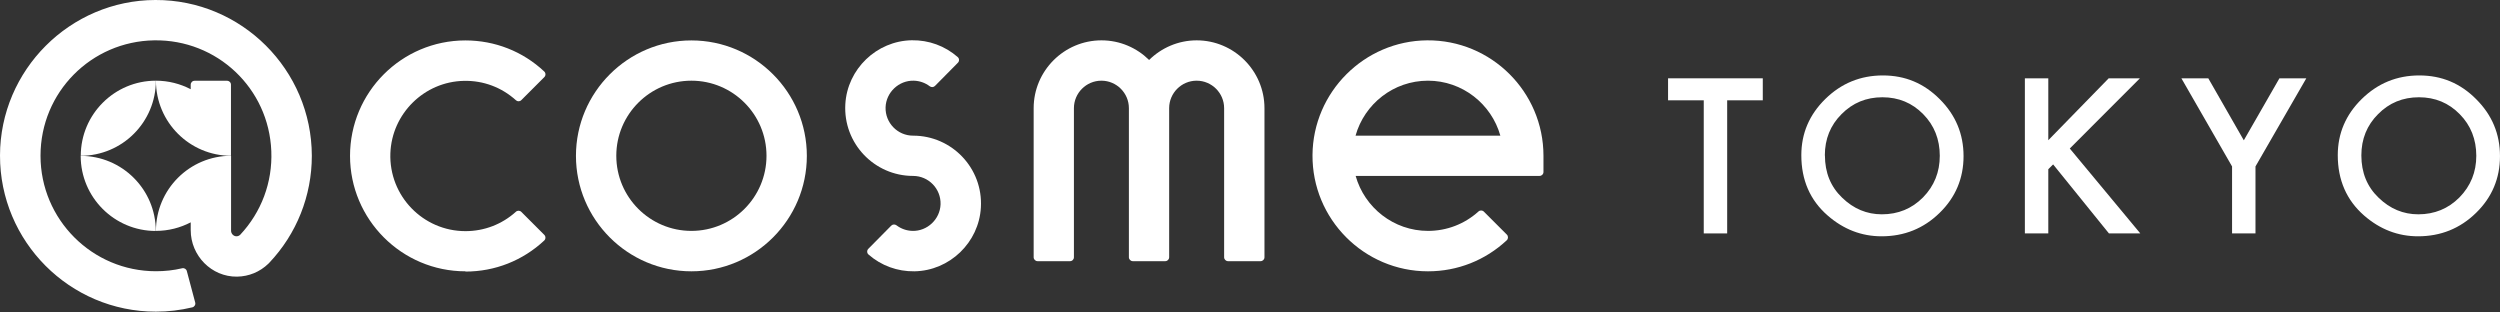
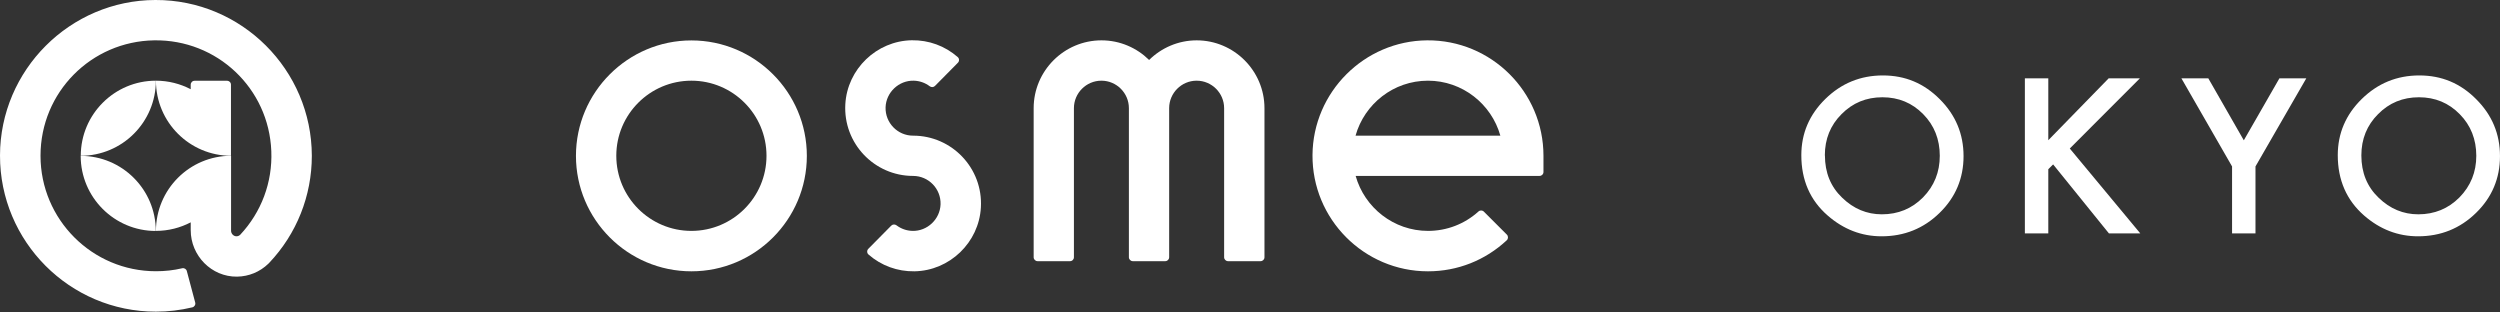
<svg xmlns="http://www.w3.org/2000/svg" width="160" height="20" viewBox="0 0 160 20" fill="none">
  <rect x="0" y="0" width="160" height="20" fill="#333333" stroke="none" />
  <g clip-path="url(#clip0_1037_45599)">
    <path d="M44.25 17.364C40.174 17.364 36.861 14.046 36.861 9.976C36.861 5.905 40.179 2.587 44.25 2.587C48.32 2.587 51.638 5.9 51.638 9.976C51.638 14.052 48.325 17.364 44.25 17.364ZM44.25 5.164C41.597 5.164 39.443 7.318 39.443 9.97C39.443 12.623 41.597 14.777 44.25 14.777C46.902 14.777 49.056 12.623 49.056 9.97C49.056 7.318 46.902 5.164 44.25 5.164Z" fill="white" />
    <path d="M91.389 17.364C87.297 17.364 83.968 14.019 84 9.916C84.033 5.894 87.313 2.614 91.335 2.582C95.437 2.549 98.782 5.878 98.782 9.97V11.009C98.782 11.15 98.669 11.258 98.533 11.258H86.761C87.329 13.283 89.191 14.777 91.394 14.777C92.596 14.777 93.732 14.338 94.62 13.537C94.717 13.445 94.874 13.45 94.966 13.543L96.439 15.015C96.536 15.112 96.536 15.28 96.433 15.377C95.058 16.66 93.283 17.364 91.394 17.364M86.761 8.682H96.022C95.454 6.658 93.592 5.164 91.389 5.164C89.186 5.164 87.324 6.652 86.755 8.682H86.761Z" fill="white" />
    <path d="M76.59 2.582C75.405 2.582 74.328 3.064 73.543 3.838C72.758 3.064 71.681 2.582 70.495 2.582C68.103 2.582 66.154 4.531 66.154 6.923V16.466C66.154 16.601 66.268 16.715 66.403 16.715H68.482C68.623 16.715 68.731 16.601 68.731 16.466V6.923C68.731 5.954 69.521 5.164 70.49 5.164C71.459 5.164 72.249 5.954 72.249 6.923V16.466C72.249 16.601 72.363 16.715 72.498 16.715H74.576C74.717 16.715 74.826 16.601 74.826 16.466V6.923C74.826 5.954 75.616 5.164 76.585 5.164C77.553 5.164 78.344 5.954 78.344 6.923V16.466C78.344 16.601 78.457 16.715 78.593 16.715H80.677C80.817 16.715 80.926 16.601 80.926 16.466V6.923C80.926 4.531 78.977 2.582 76.585 2.582" fill="white" />
    <path d="M9.976 5.164C7.324 5.164 5.17 7.318 5.17 9.97C7.822 9.97 9.976 7.816 9.976 5.164Z" fill="white" />
    <path d="M9.949 4.39865e-05C4.482 0.011 0.011 4.482 1.95937e-05 9.949C-0.011 15.459 4.466 19.946 9.976 19.946C10.766 19.946 11.545 19.854 12.309 19.67C12.444 19.637 12.53 19.497 12.493 19.361L11.957 17.348C11.924 17.218 11.789 17.137 11.659 17.169C11.112 17.299 10.549 17.359 9.981 17.359C5.905 17.359 2.593 14.046 2.593 9.97C2.593 5.894 5.846 2.647 9.862 2.582C13.889 2.517 17.207 5.646 17.364 9.673C17.445 11.67 16.725 13.581 15.372 15.026C15.323 15.069 15.248 15.123 15.134 15.123C14.944 15.123 14.788 14.955 14.788 14.766V9.97C12.135 9.97 9.981 12.124 9.981 14.777C10.782 14.777 11.54 14.576 12.206 14.23V14.733C12.206 16.363 13.537 17.727 15.172 17.705C15.924 17.694 16.633 17.402 17.175 16.877L17.229 16.823C18.988 14.966 19.957 12.53 19.957 9.97C19.946 4.466 15.459 -0.016 9.949 4.39865e-05Z" fill="white" />
    <path d="M14.782 9.975V5.418C14.782 5.277 14.668 5.169 14.533 5.169H12.454C12.313 5.169 12.205 5.283 12.205 5.418V5.71C11.539 5.364 10.782 5.164 9.98 5.164C9.98 7.816 12.135 9.97 14.787 9.97" fill="white" />
    <path d="M5.164 9.976C5.164 12.628 7.318 14.782 9.971 14.782C9.971 12.13 7.816 9.976 5.164 9.976Z" fill="white" />
-     <path d="M29.791 17.364C25.715 17.364 22.402 14.046 22.402 9.976C22.402 5.905 25.699 2.593 29.78 2.587C31.674 2.587 33.455 3.286 34.83 4.574C34.933 4.671 34.938 4.834 34.835 4.937L33.363 6.409C33.266 6.506 33.114 6.506 33.017 6.414C32.107 5.591 30.933 5.148 29.693 5.175C27.155 5.223 25.076 7.269 24.984 9.808C24.887 12.541 27.079 14.793 29.791 14.793C30.992 14.793 32.129 14.355 33.017 13.553C33.114 13.461 33.271 13.467 33.363 13.559L34.835 15.031C34.933 15.129 34.933 15.296 34.83 15.394C33.455 16.677 31.68 17.38 29.791 17.38" fill="white" />
    <path d="M58.436 8.682C57.446 8.682 56.645 7.859 56.677 6.864C56.71 5.911 57.527 5.137 58.485 5.164C58.858 5.175 59.21 5.299 59.503 5.521C59.605 5.597 59.746 5.592 59.838 5.5L61.305 4.016C61.408 3.914 61.403 3.74 61.289 3.648C60.477 2.939 59.443 2.56 58.355 2.577C56.103 2.615 54.225 4.422 54.101 6.669C53.96 9.175 55.957 11.259 58.436 11.259C59.427 11.259 60.228 12.081 60.196 13.077C60.163 14.03 59.346 14.804 58.393 14.777C58.02 14.766 57.668 14.642 57.376 14.42C57.273 14.344 57.132 14.349 57.04 14.441L55.573 15.924C55.47 16.027 55.476 16.201 55.589 16.293C56.401 17.002 57.435 17.38 58.523 17.364C60.775 17.326 62.653 15.524 62.777 13.272C62.918 10.766 60.921 8.682 58.442 8.682" fill="white" />
-     <path d="M110.539 6.42V14.939H109.04V6.42H106.756V5.012H112.818V6.42H110.539Z" fill="white" />
    <path d="M115.285 9.932C115.285 8.536 115.799 7.334 116.822 6.333C117.845 5.332 119.069 4.828 120.503 4.828C121.937 4.828 123.128 5.332 124.14 6.344C125.158 7.356 125.667 8.574 125.667 9.992C125.667 11.41 125.158 12.628 124.135 13.624C123.112 14.625 121.872 15.123 120.422 15.123C119.139 15.123 117.986 14.679 116.969 13.792C115.843 12.812 115.285 11.524 115.285 9.932ZM116.795 9.949C116.795 11.047 117.163 11.951 117.9 12.655C118.63 13.364 119.48 13.716 120.438 13.716C121.483 13.716 122.36 13.353 123.074 12.633C123.789 11.902 124.146 11.015 124.146 9.97C124.146 8.926 123.794 8.022 123.085 7.307C122.381 6.587 121.51 6.225 120.476 6.225C119.442 6.225 118.571 6.582 117.856 7.307C117.147 8.016 116.79 8.898 116.79 9.943L116.795 9.949Z" fill="white" />
    <path d="M131.091 8.974L134.956 5.012H136.953L132.466 9.505L136.98 14.939H134.972L131.4 10.522L131.091 10.831V14.939H129.592V5.012H131.091V8.974Z" fill="white" />
    <path d="M142.852 10.652L139.609 5.012H141.331L143.604 8.98L145.883 5.012H147.604L144.351 10.652V14.939H142.852V10.652Z" fill="white" />
    <path d="M149.617 9.932C149.617 8.536 150.131 7.334 151.154 6.333C152.177 5.332 153.401 4.828 154.835 4.828C156.269 4.828 157.466 5.332 158.472 6.344C159.49 7.356 159.999 8.574 159.999 9.992C159.999 11.41 159.49 12.628 158.467 13.624C157.444 14.625 156.204 15.123 154.754 15.123C153.471 15.123 152.318 14.679 151.301 13.792C150.18 12.812 149.617 11.524 149.617 9.932ZM151.127 9.949C151.127 11.047 151.495 11.951 152.232 12.655C152.962 13.364 153.812 13.716 154.77 13.716C155.809 13.716 156.692 13.353 157.406 12.633C158.121 11.902 158.483 11.015 158.483 9.97C158.483 8.926 158.131 8.022 157.422 7.307C156.719 6.587 155.847 6.225 154.813 6.225C153.78 6.225 152.908 6.582 152.194 7.307C151.485 8.016 151.127 8.898 151.127 9.943V9.949Z" fill="white" />
  </g>
  <defs>
    <clipPath id="clip0_1037_45599">
      <rect width="160" height="19.946" fill="white" />
    </clipPath>
  </defs>
</svg>